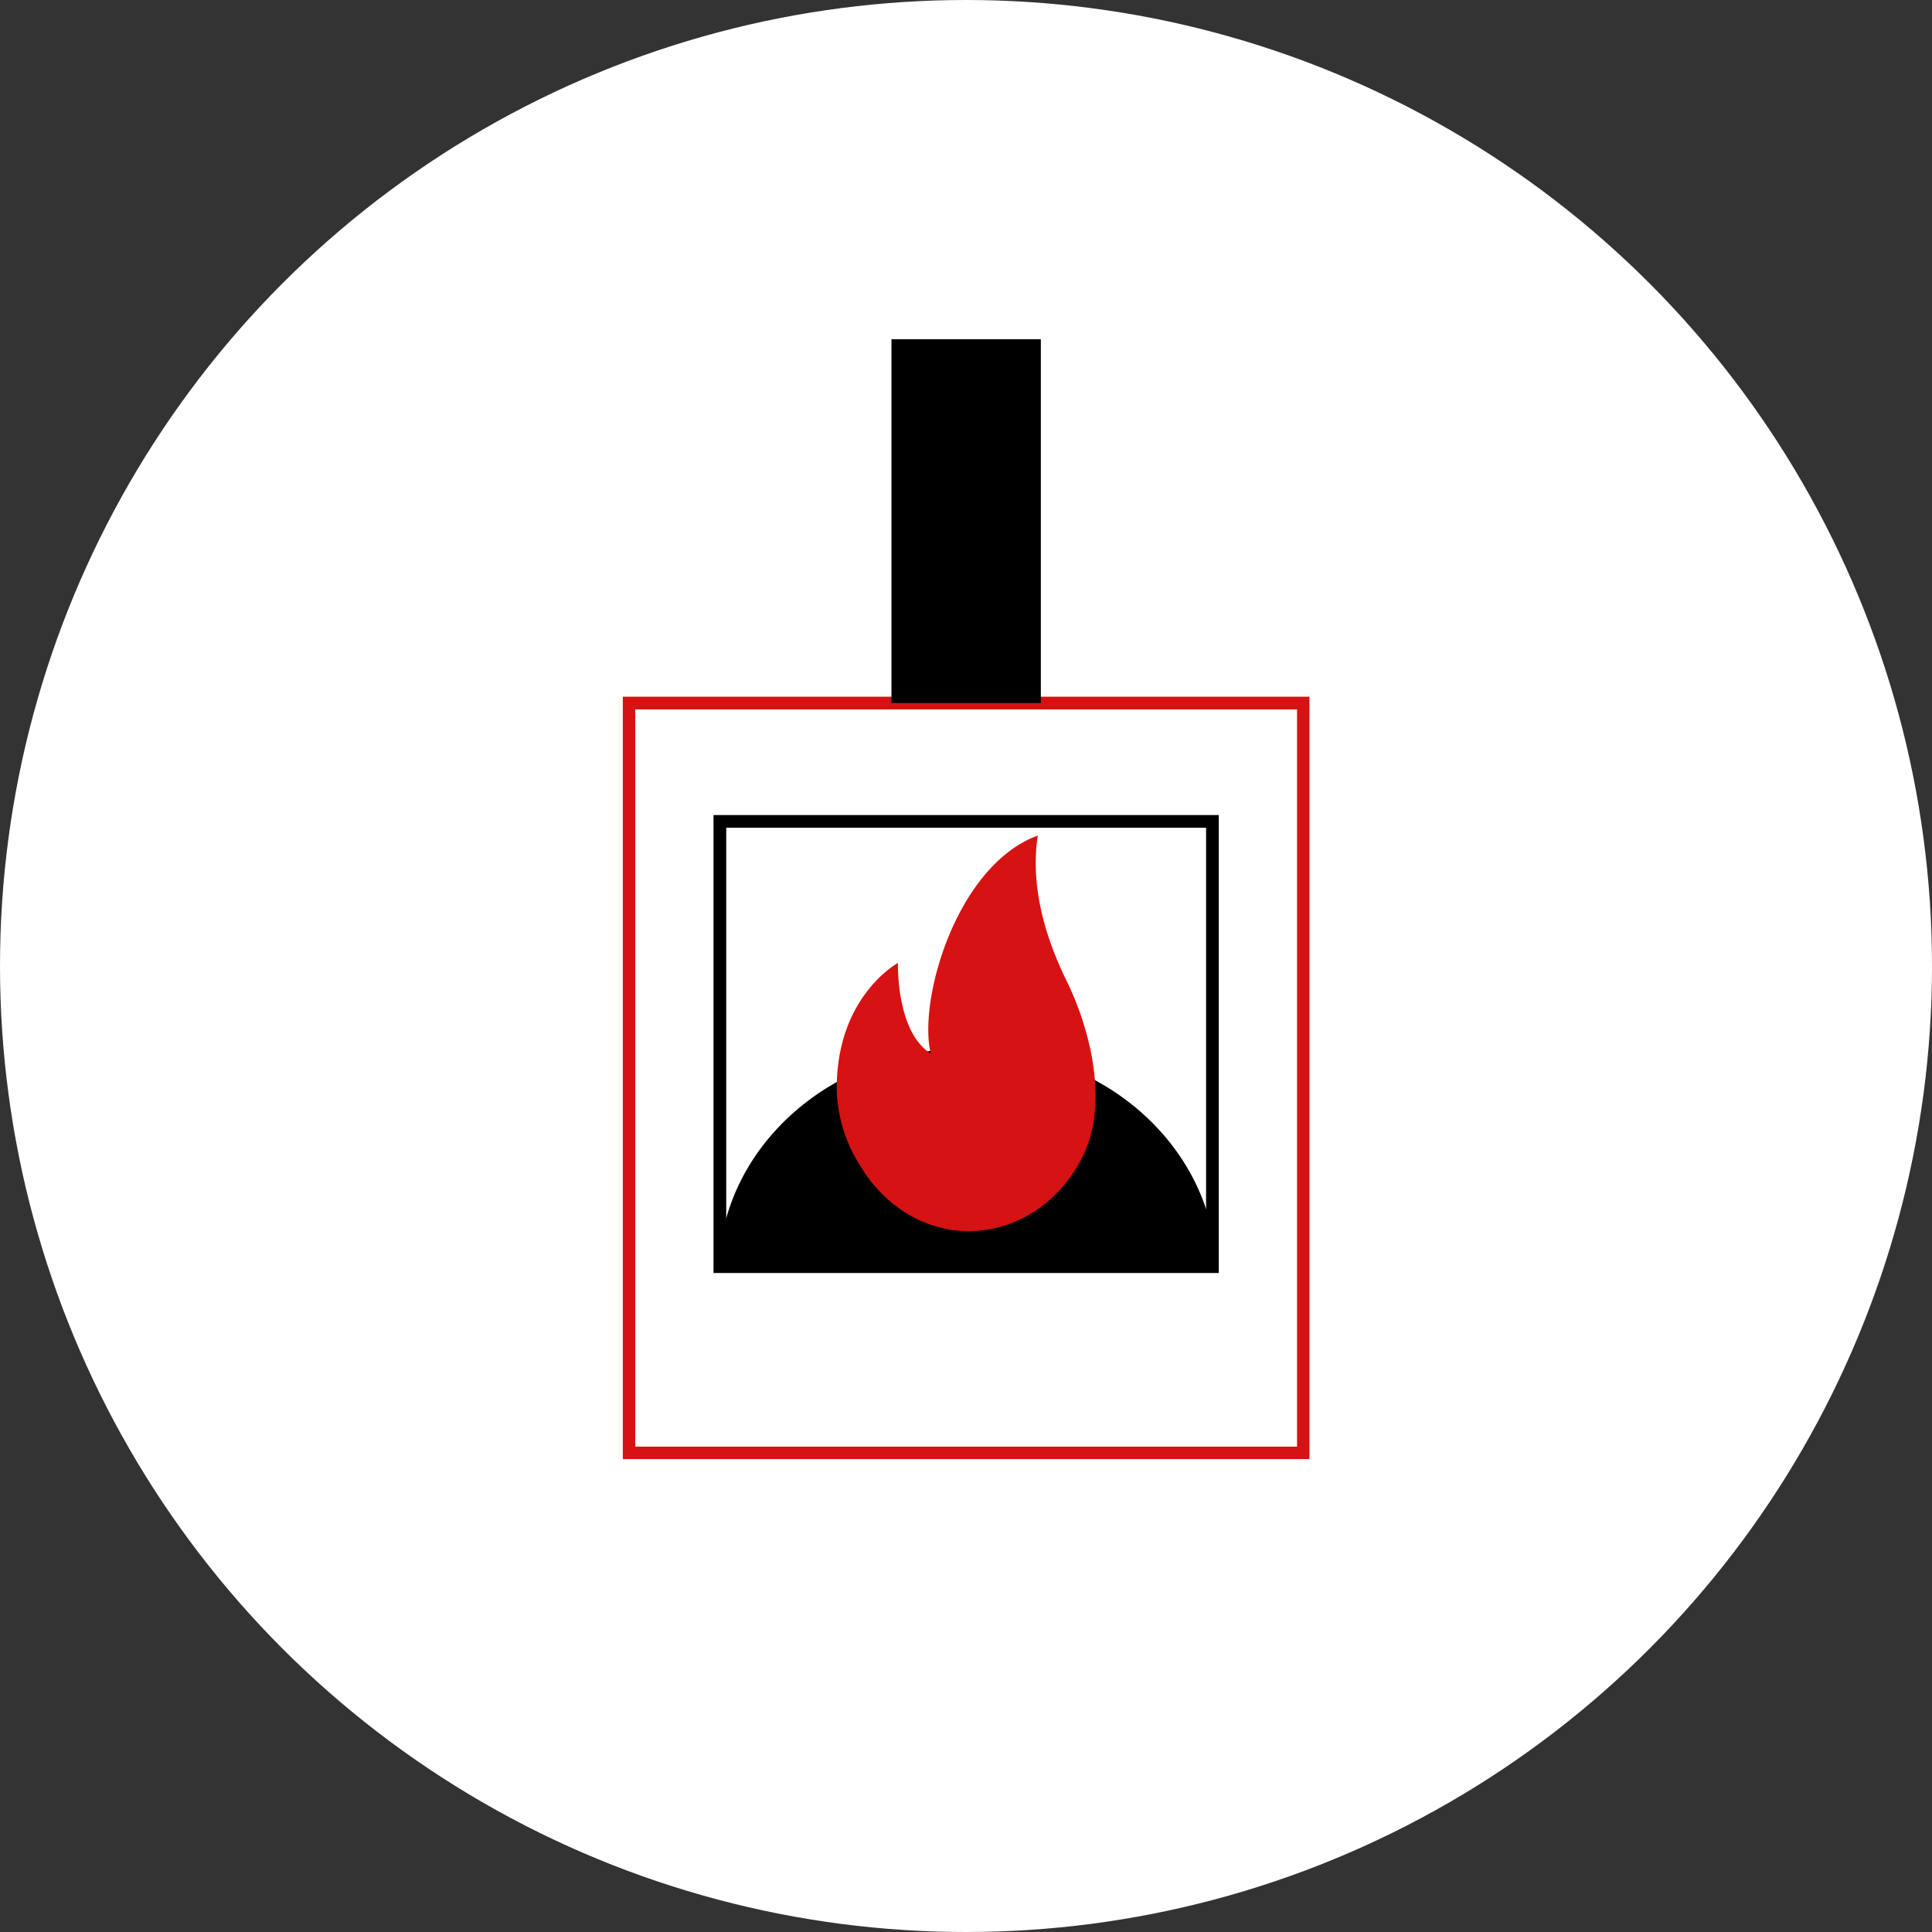
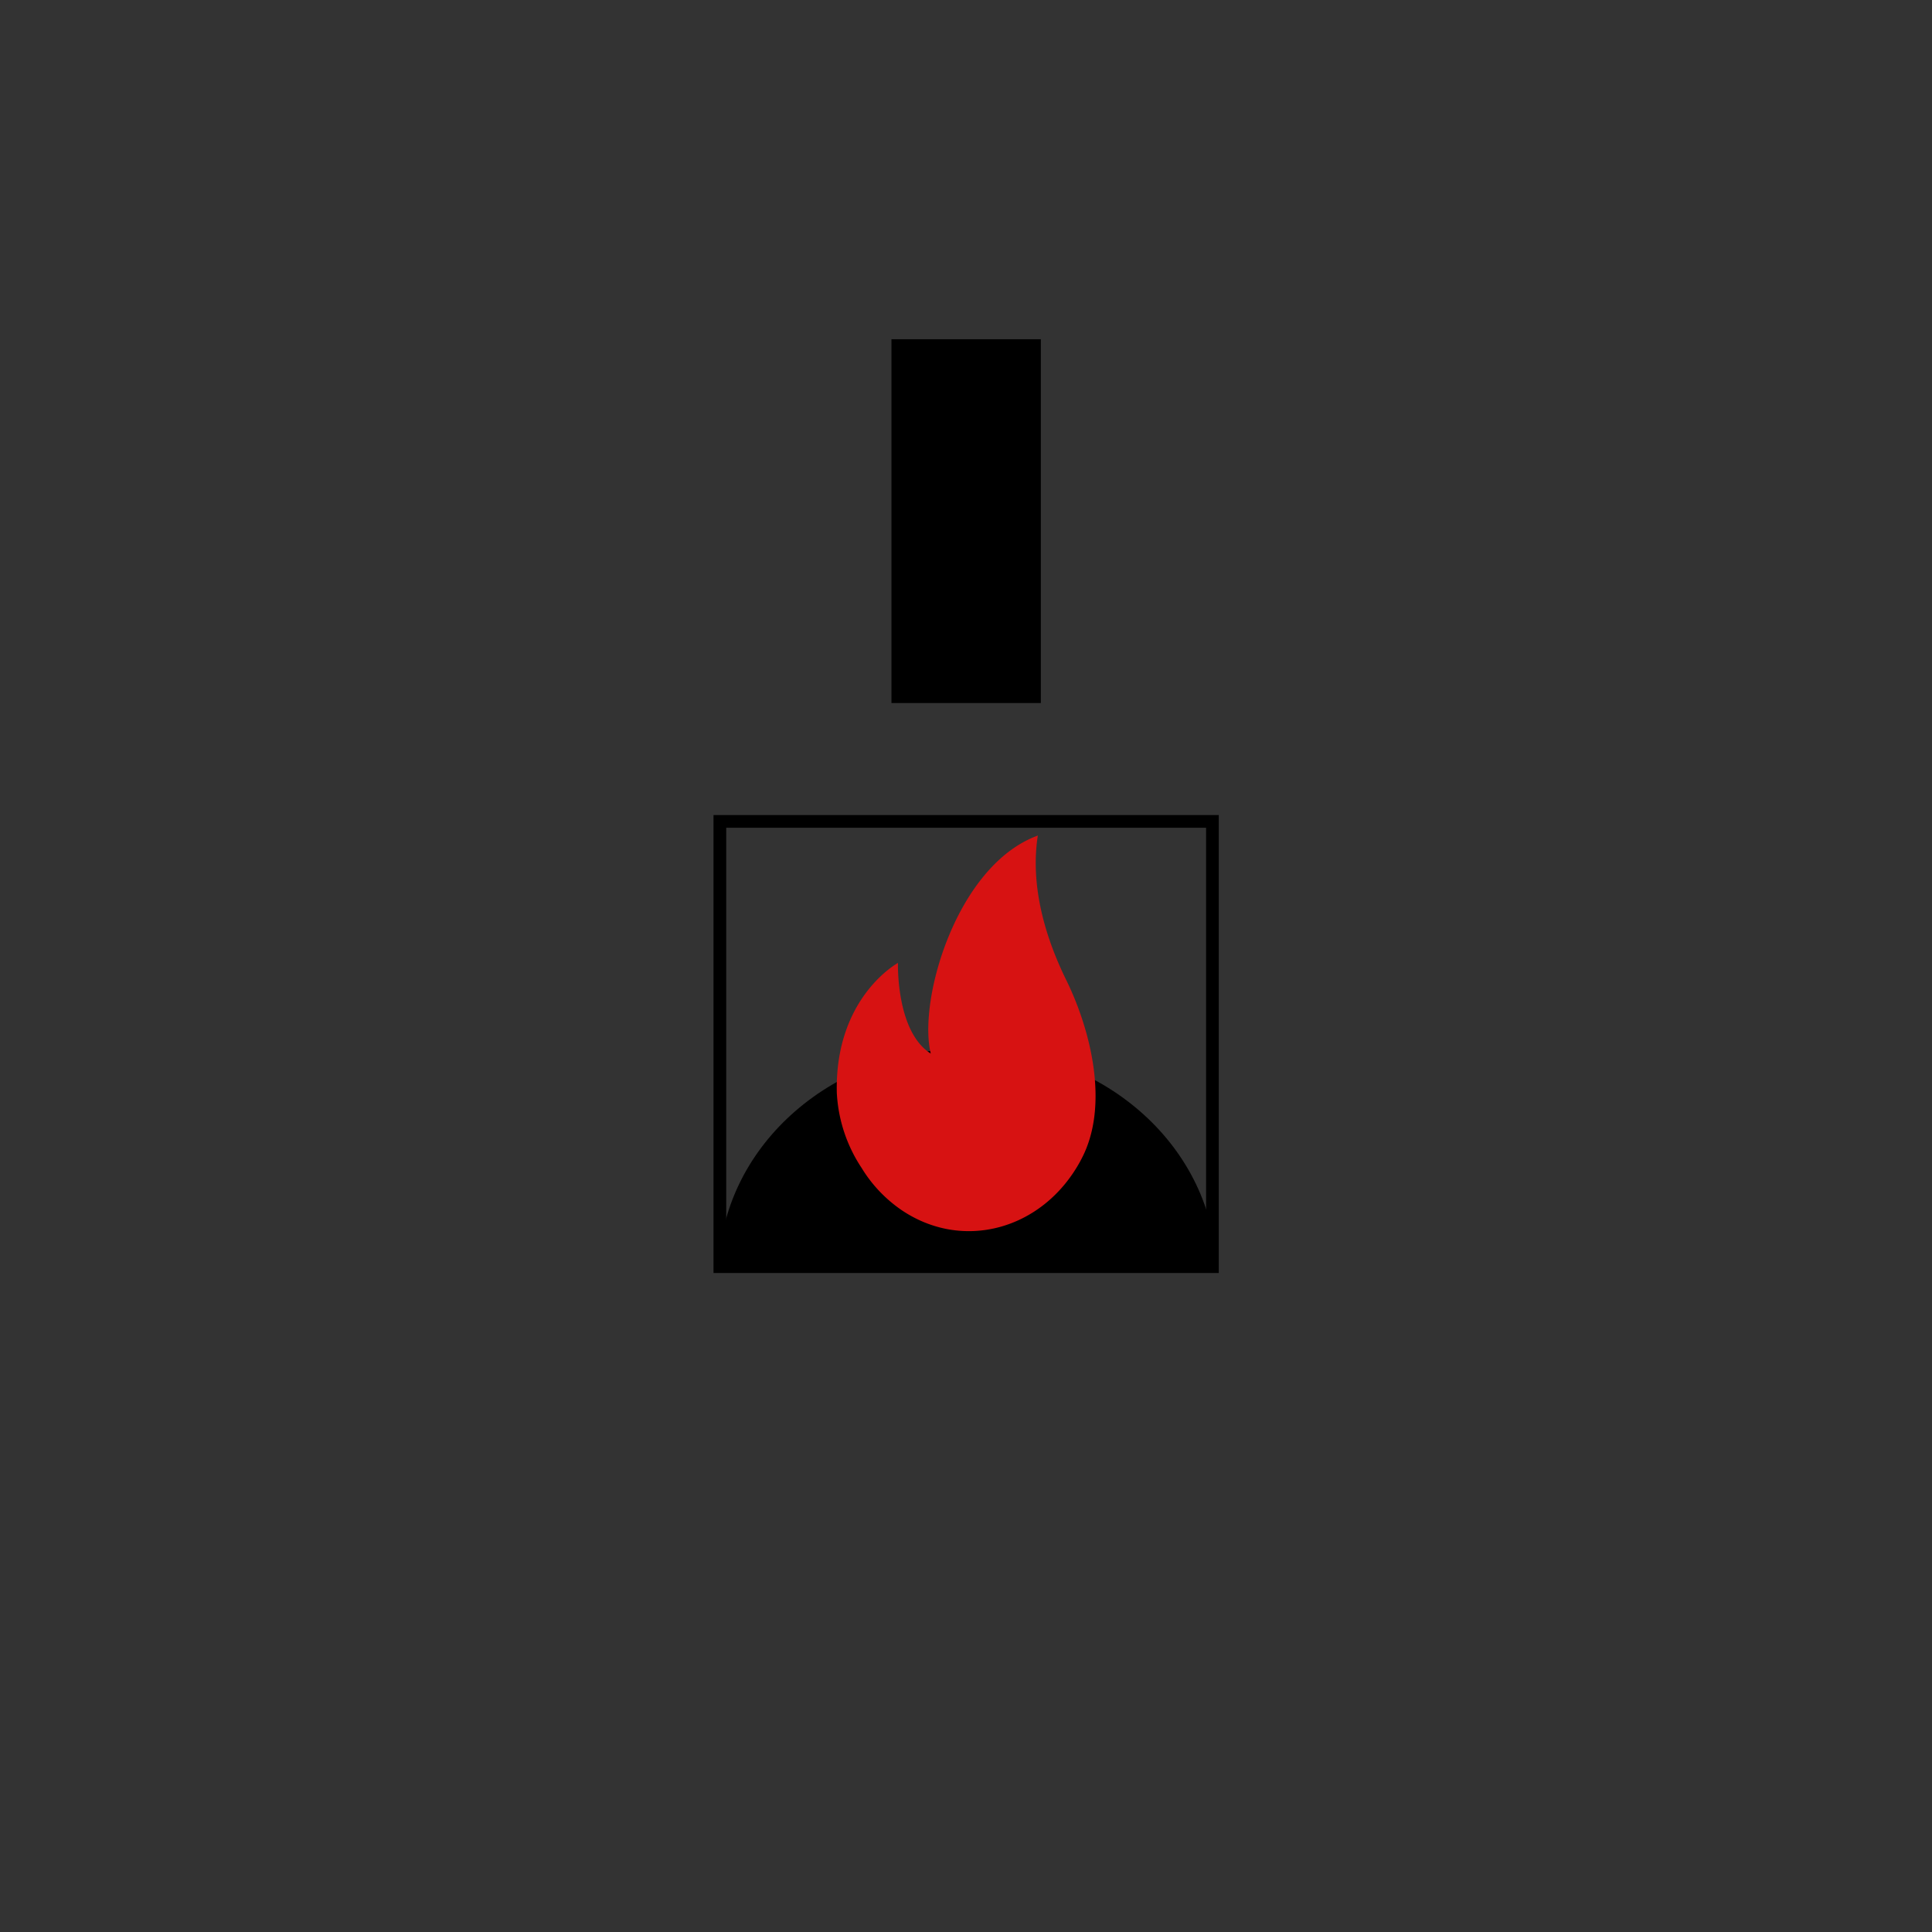
<svg xmlns="http://www.w3.org/2000/svg" width="152" height="152" viewBox="0 0 152 152">
  <rect x="0" y="0" width="152" height="152" fill="#333333" stroke="none" />
  <defs>
    <clipPath id="clip-path">
      <rect id="Rectangle_27" data-name="Rectangle 27" width="54.023" height="88.108" fill="none" />
    </clipPath>
  </defs>
  <g id="Groupe_295" data-name="Groupe 295" transform="translate(-332 -1304)">
    <g id="Groupe_288" data-name="Groupe 288" transform="translate(5 1)">
-       <circle id="Ellipse_7" data-name="Ellipse 7" cx="76" cy="76" r="76" transform="translate(327 1303)" fill="#fff" />
      <g id="Groupe_35" data-name="Groupe 35" transform="translate(376 1329.686)">
        <g id="Groupe_34" data-name="Groupe 34" transform="translate(0 0)" clip-path="url(#clip-path)">
          <path id="Tracé_244" data-name="Tracé 244" d="M47.037,75.267c-.473-9.425-9.053-16.935-19.571-16.935s-19.1,7.51-19.571,16.935Z" transform="translate(-0.343 -2.534)" />
-           <rect id="Rectangle_24" data-name="Rectangle 24" width="53.067" height="59.002" transform="translate(0.478 28.627)" fill="none" stroke="#d71212" stroke-miterlimit="10" stroke-width="1" />
          <rect id="Rectangle_25" data-name="Rectangle 25" width="38.753" height="35.029" transform="translate(7.635 37.938)" fill="none" stroke="#000" stroke-miterlimit="10" stroke-width="1" />
          <path id="Tracé_245" data-name="Tracé 245" d="M36.749,66.455c-2.963,5.417-9.283,7.115-14.115,3.794a10.866,10.866,0,0,1-3.08-3.271A11.766,11.766,0,0,1,17.6,61.06c-.171-7.517,4.812-10.215,4.812-10.215s-.172,5.4,2.579,7.131c-1.029-4.24,2.063-14.839,8.424-17.151-.514,3.275.165,7.147,2.236,11.367,1.891,3.854,3.438,9.828,1.2,14.068-.033.063-.07.13-.1.192" transform="translate(-0.764 -1.773)" fill="#d71212" />
          <rect id="Rectangle_26" data-name="Rectangle 26" width="11.753" height="28.628" transform="translate(21.135 -0.001)" />
        </g>
      </g>
    </g>
  </g>
</svg>